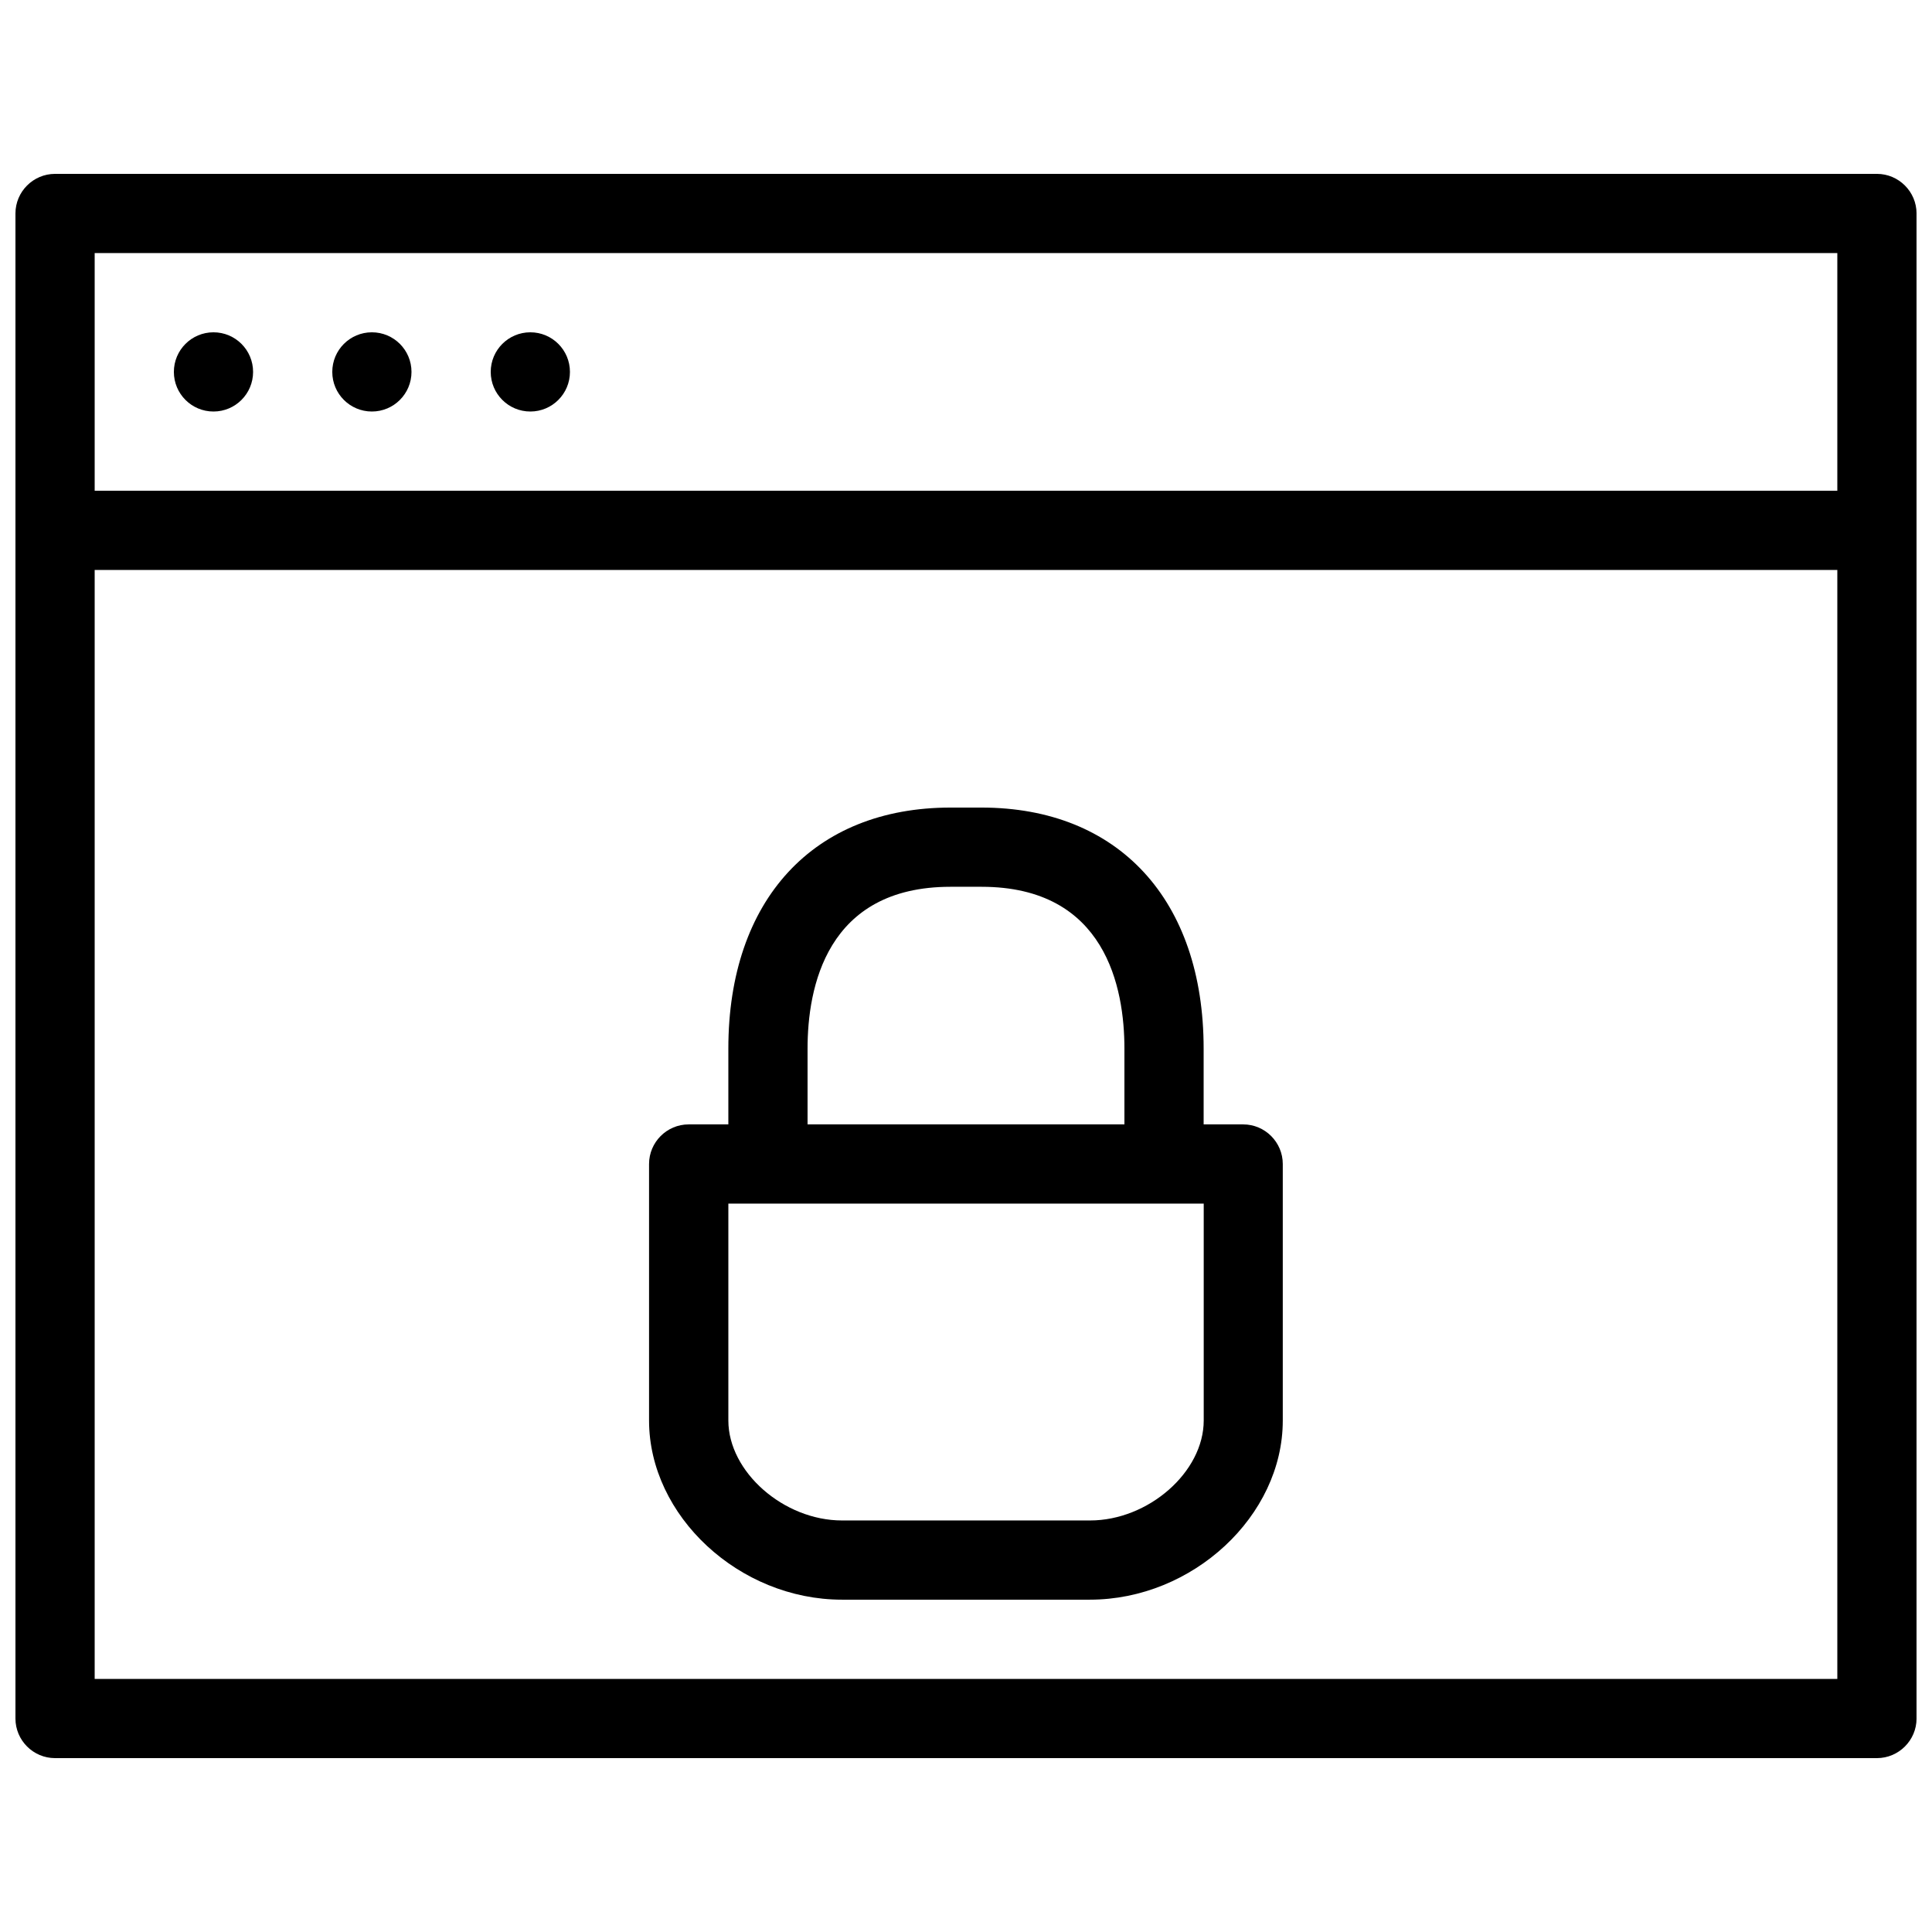
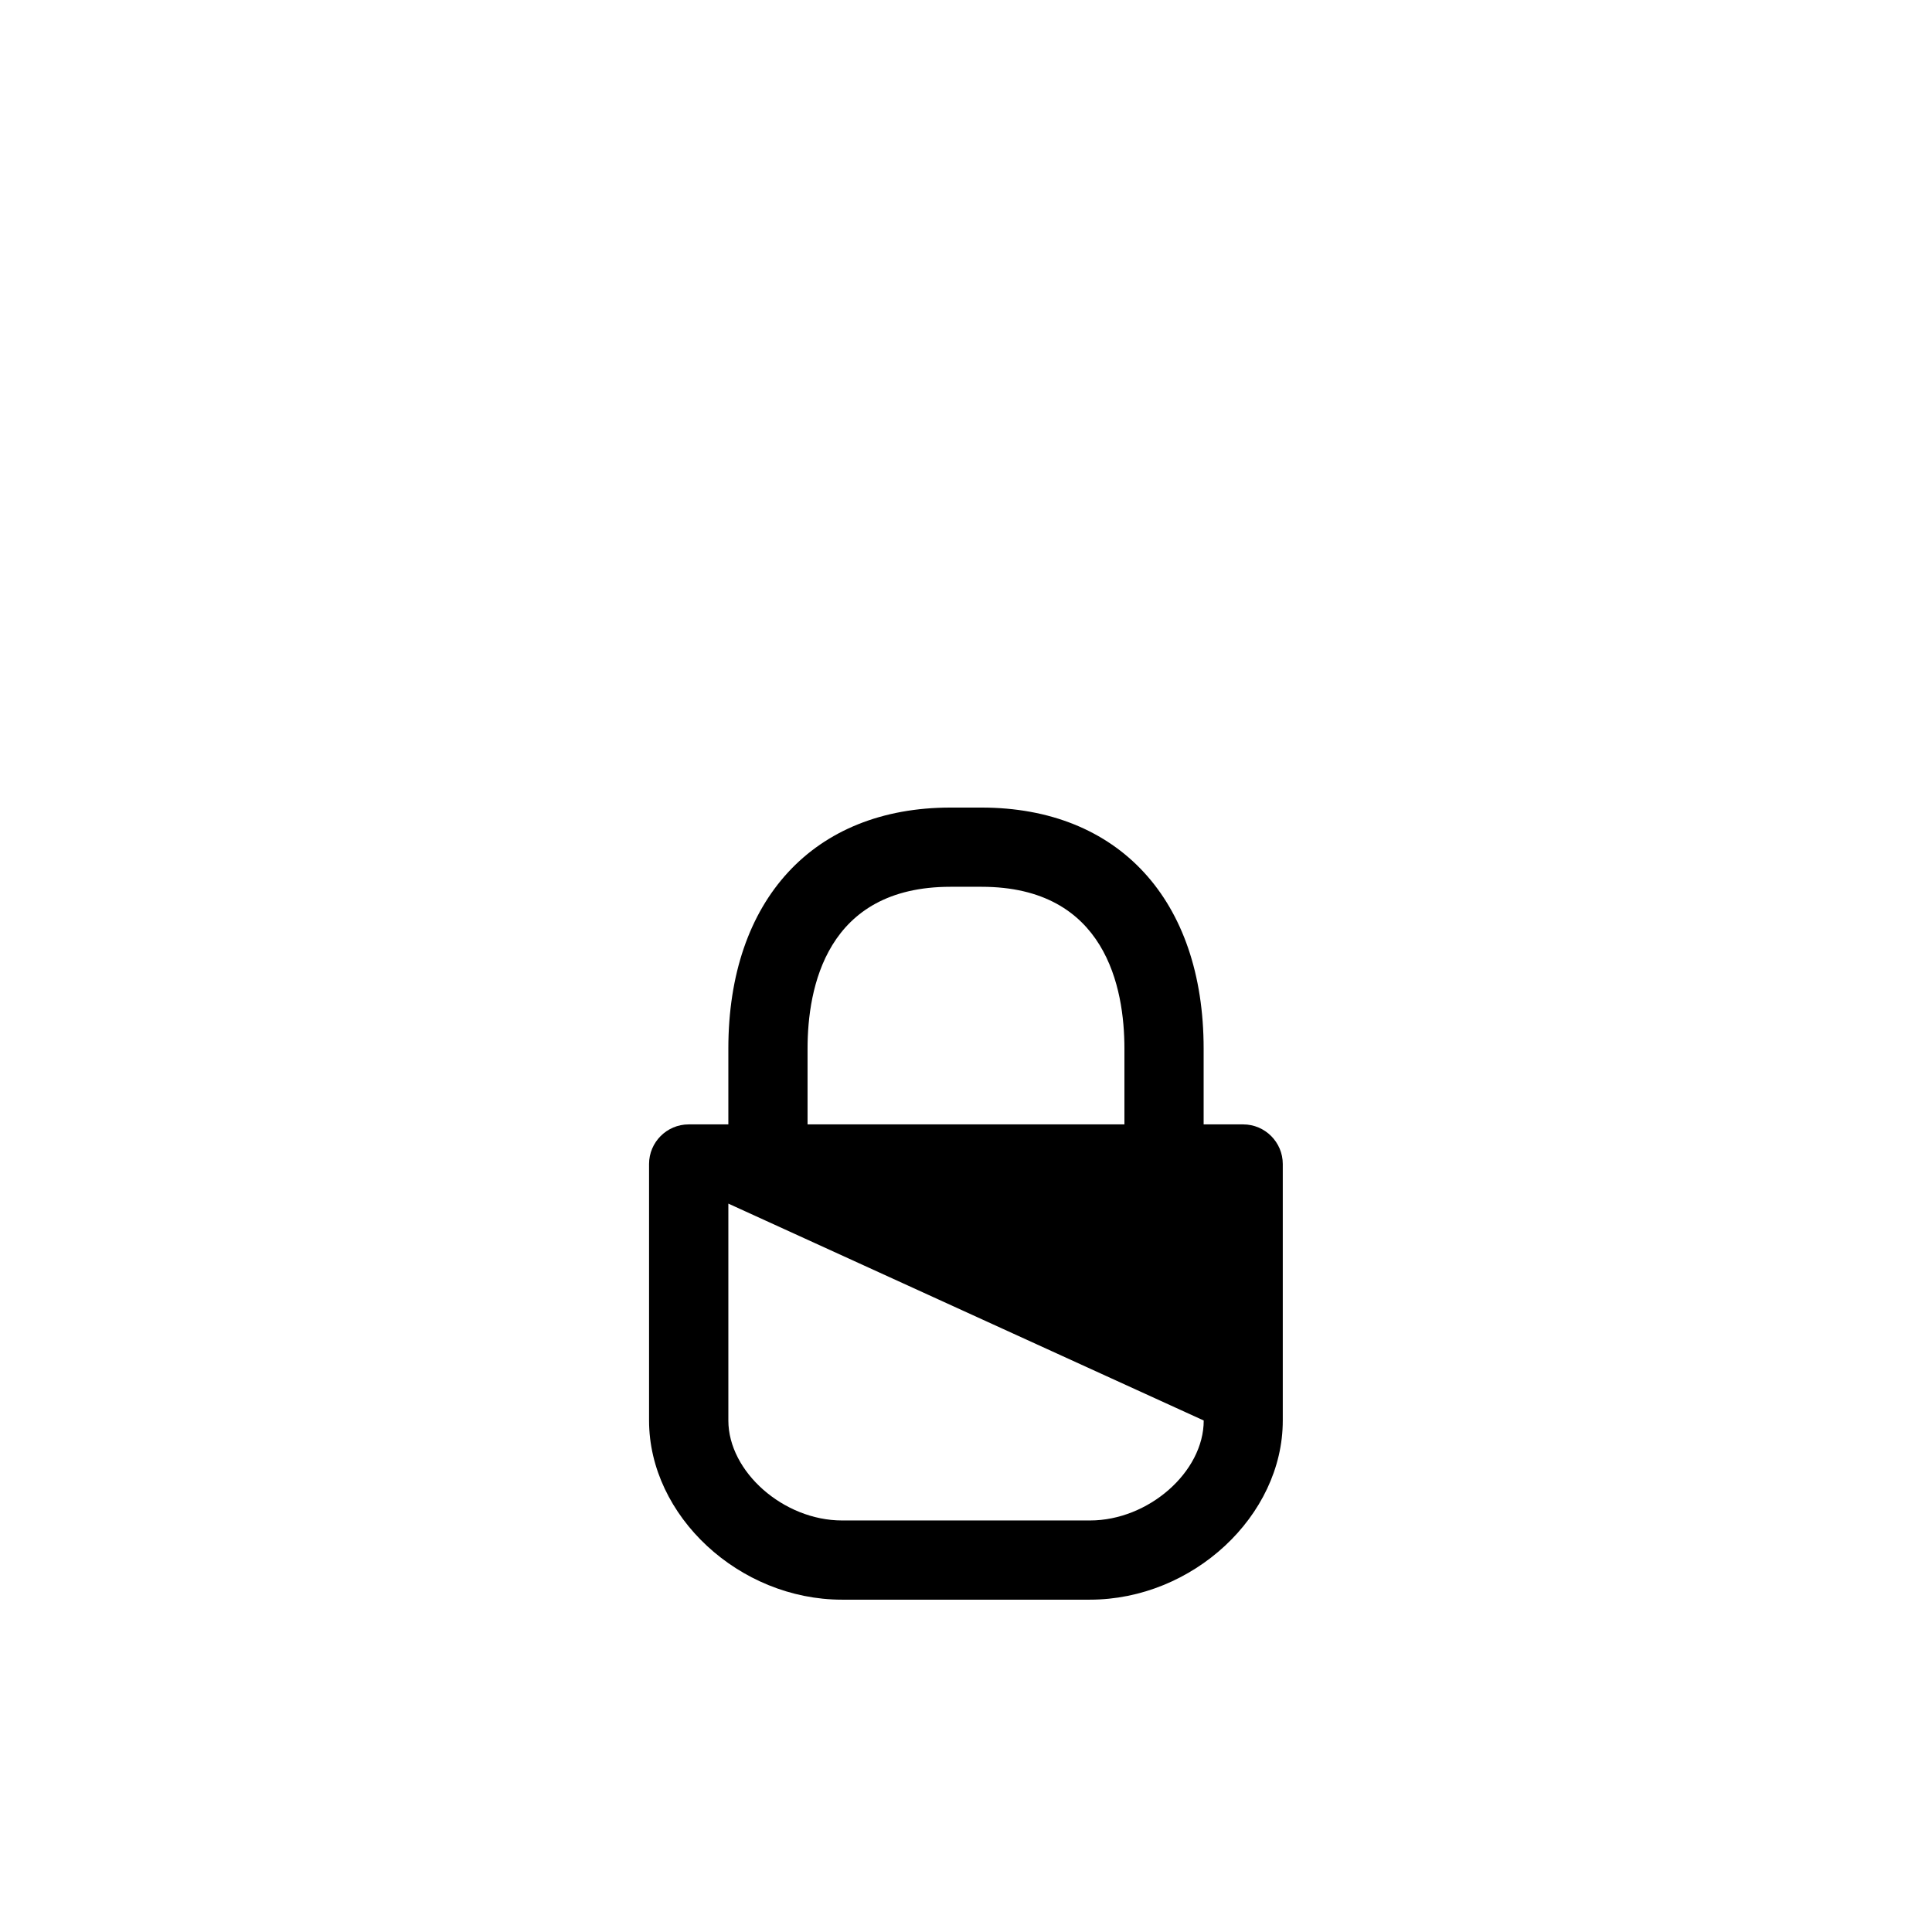
<svg xmlns="http://www.w3.org/2000/svg" width="800px" height="800px" version="1.1" viewBox="144 144 512 512">
  <defs>
    <clipPath id="a">
      <path d="m148.09 190h503.81v420h-503.81z" />
    </clipPath>
  </defs>
-   <path d="m432.83 567.93h-65.707c-27.227 0-51.117-22.188-51.117-47.484v-67.973c0-5.773 4.703-10.496 10.496-10.496h146.95c5.793 0 10.496 4.723 10.496 10.496v67.973c0.02 25.297-23.891 47.484-51.117 47.484zm-95.809-104.96v57.477c0 13.582 14.633 26.492 30.125 26.492h65.727c15.449 0 30.125-12.824 30.125-26.492v-57.477z" />
+   <path d="m432.83 567.93h-65.707c-27.227 0-51.117-22.188-51.117-47.484v-67.973c0-5.773 4.703-10.496 10.496-10.496h146.95c5.793 0 10.496 4.723 10.496 10.496v67.973c0.02 25.297-23.891 47.484-51.117 47.484zm-95.809-104.96v57.477c0 13.582 14.633 26.492 30.125 26.492h65.727c15.449 0 30.125-12.824 30.125-26.492z" />
  <path d="m452.48 452.48c-5.773 0-10.496-4.723-10.496-10.496v-20.09c0-16.039-4.914-42.887-37.871-42.887h-8.23c-32.957 0-37.871 26.848-37.871 42.887v20.09c0 5.773-4.703 10.496-10.496 10.496s-10.496-4.723-10.496-10.496v-20.09c0-39.402 22.566-63.879 58.863-63.879h8.23c36.297 0 58.863 24.477 58.863 63.879v20.09c0 5.773-4.723 10.496-10.496 10.496z" />
  <g clip-path="url(#a)">
-     <path d="m641.41 609.92h-482.82c-5.793 0-10.496-4.723-10.496-10.496v-398.85c0-5.773 4.703-10.496 10.496-10.496h482.82c5.773 0 10.496 4.723 10.496 10.496v398.85c0 5.773-4.723 10.496-10.496 10.496zm-472.32-20.992h461.82v-377.86h-461.82z" />
-   </g>
-   <path d="m630.91 295.04h-461.82c-5.793 0-10.496-4.723-10.496-10.496 0-5.773 4.703-10.496 10.496-10.496h461.82c5.773 0 10.496 4.723 10.496 10.496 0 5.773-4.723 10.496-10.496 10.496z" />
-   <path d="m211.07 242.56c0 5.801-4.695 10.496-10.496 10.496s-10.496-4.695-10.496-10.496c0-5.801 4.695-10.496 10.496-10.496s10.496 4.695 10.496 10.496z" />
-   <path d="m253.05 242.56c0 5.801-4.695 10.496-10.496 10.496-5.801 0-10.496-4.695-10.496-10.496 0-5.801 4.695-10.496 10.496-10.496 5.801 0 10.496 4.695 10.496 10.496z" />
-   <path d="m295.04 242.56c0 5.801-4.695 10.496-10.496 10.496s-10.496-4.695-10.496-10.496c0-5.801 4.695-10.496 10.496-10.496s10.496 4.695 10.496 10.496z" />
+     </g>
</svg>